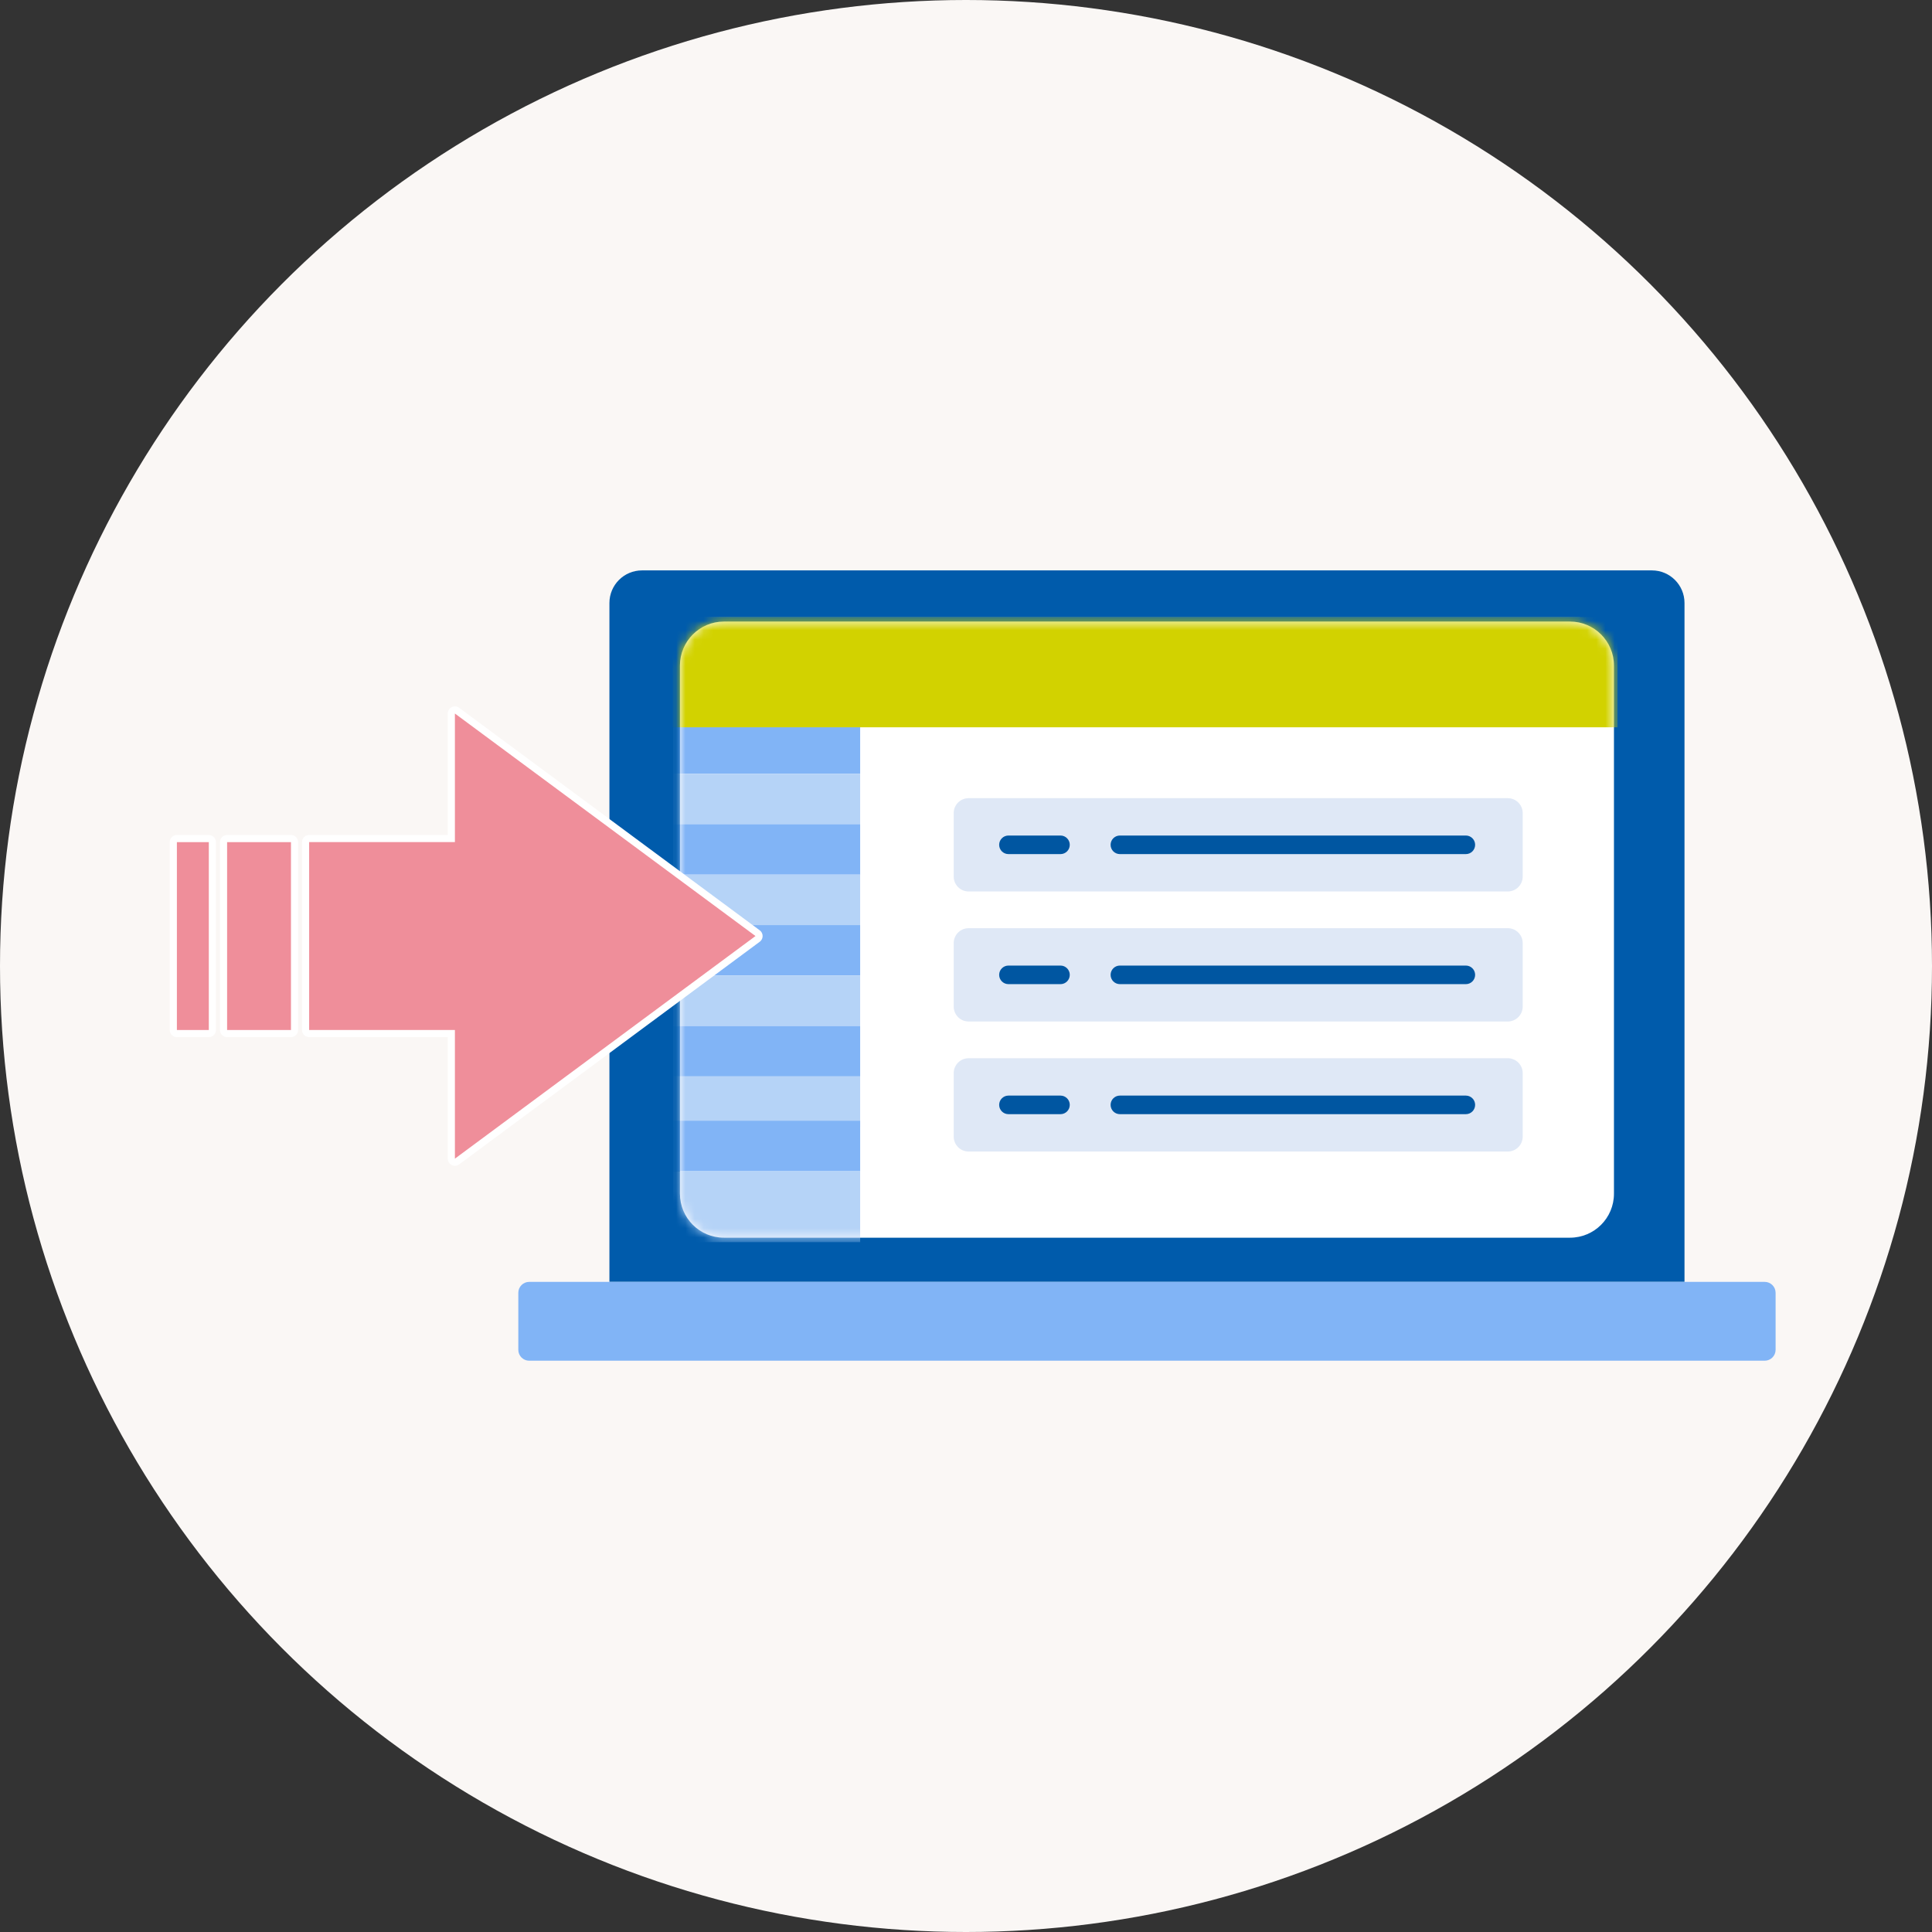
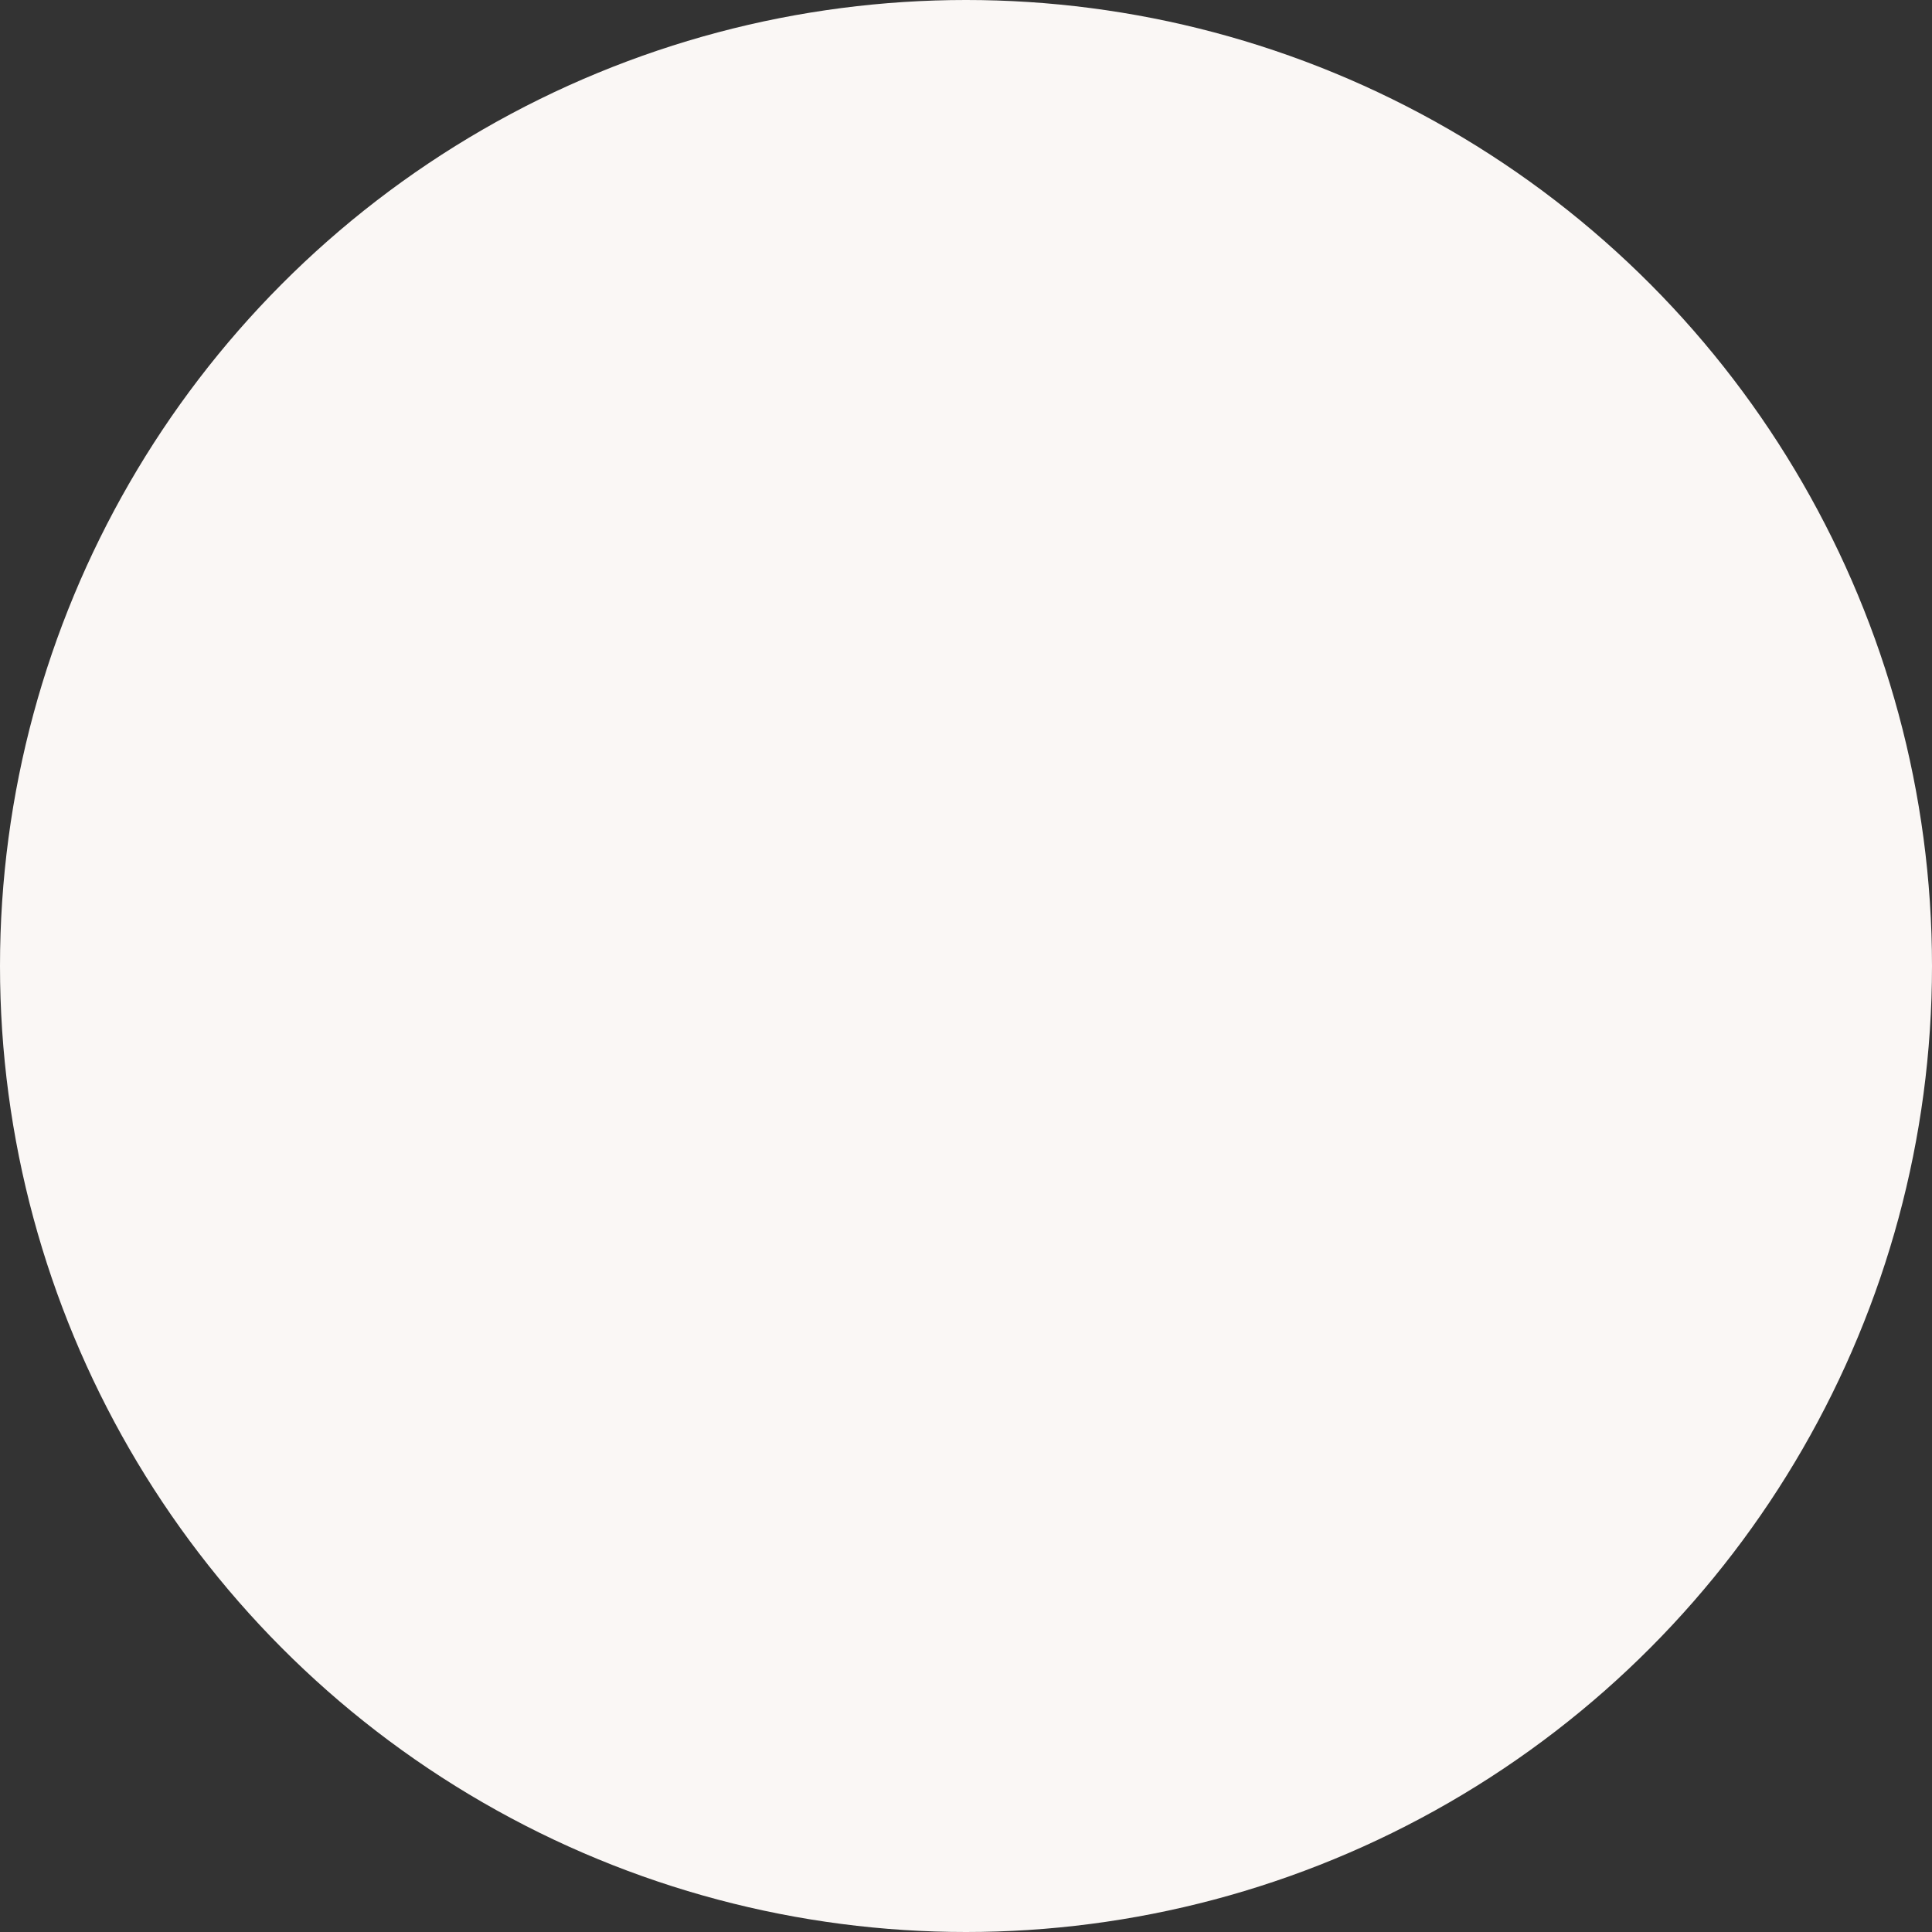
<svg xmlns="http://www.w3.org/2000/svg" width="210" height="210" viewBox="0 0 210 210" fill="none">
  <rect x="0" y="0" width="210" height="210" fill="#333333" stroke="none" />
  <circle cx="105" cy="105" r="105" fill="#FAF7F5" />
  <g clip-path="url(#clip0_40002663_10071)">
    <path d="M183.098 139.335V65.543C183.098 63.588 181.514 62 179.558 62H69.782C67.827 62 66.242 63.586 66.242 65.543V139.335H183.098Z" fill="#005BAB" />
    <path d="M57.524 147.904H191.813C192.469 147.904 193 147.373 193 146.718V140.52C193 139.865 192.469 139.334 191.813 139.334H57.524C56.869 139.334 56.338 139.865 56.338 140.52V146.718C56.338 147.373 56.869 147.904 57.524 147.904Z" fill="#81B4F6" />
    <path d="M170.65 134.532H78.688C76.051 134.532 73.907 132.392 73.907 129.752V72.341C73.907 69.704 76.051 67.561 78.688 67.561H170.65C173.293 67.561 175.43 69.704 175.43 72.341V129.752C175.43 132.392 173.293 134.532 170.65 134.532Z" fill="white" />
    <mask id="mask0_40002663_10071" style="mask-type:luminance" maskUnits="userSpaceOnUse" x="73" y="67" width="103" height="68">
      <path d="M170.649 67.562H78.691C76.05 67.562 73.91 69.703 73.91 72.343V129.75C73.91 132.391 76.05 134.531 78.691 134.531H170.649C173.29 134.531 175.43 132.391 175.43 129.75V72.343C175.43 69.703 173.29 67.562 170.649 67.562Z" fill="white" />
    </mask>
    <g mask="url(#mask0_40002663_10071)">
      <path d="M171.779 67.066H73.174V122.48H171.779V67.066Z" fill="white" />
      <path d="M93.496 78.621H73.174V84.103H93.496V78.621Z" fill="#81B4F6" />
      <path d="M93.496 84.103H73.174V89.585H93.496V84.103Z" fill="#B5D3F7" />
      <path d="M93.496 89.582H73.174V95.067H93.496V89.582Z" fill="#81B4F6" />
-       <path d="M93.496 95.064H73.174V100.549H93.496V95.064Z" fill="#B5D3F7" />
+       <path d="M93.496 95.064H73.174H93.496V95.064Z" fill="#B5D3F7" />
      <path d="M93.496 100.553H73.174V106.035H93.496V100.553Z" fill="#81B4F6" />
      <path d="M93.496 106.033H73.174V111.515H93.496V106.033Z" fill="#B5D3F7" />
      <path d="M93.496 111.518H73.174V116.999H93.496V111.518Z" fill="#81B4F6" />
-       <path d="M93.496 117H73.174V122.482H93.496V117Z" fill="#B5D3F7" />
      <path d="M93.496 121.826H73.174V127.308H93.496V121.826Z" fill="#81B4F6" />
      <path d="M93.496 127.309H73.174V135.019H93.496V127.309Z" fill="#B5D3F7" />
      <path d="M175.819 67.066H73.135V79.054H175.819V67.066Z" fill="#D2D200" />
      <path d="M105.285 86.758H163.89C164.787 86.758 165.511 87.484 165.511 88.379V95.274C165.511 96.172 164.787 96.898 163.89 96.898H105.285C104.388 96.898 103.664 96.172 103.664 95.274V88.379C103.664 87.484 104.388 86.758 105.285 86.758Z" fill="#DFE8F6" />
      <path d="M115.273 92.837H109.613C109.057 92.837 108.604 92.384 108.604 91.828C108.604 91.272 109.057 90.818 109.613 90.818H115.273C115.829 90.818 116.28 91.272 116.28 91.828C116.28 92.384 115.829 92.837 115.273 92.837Z" fill="#0056A1" />
      <path d="M159.331 92.837H121.727C121.168 92.837 120.718 92.384 120.718 91.828C120.718 91.272 121.168 90.818 121.727 90.818H159.331C159.89 90.818 160.34 91.272 160.34 91.828C160.34 92.384 159.89 92.837 159.331 92.837Z" fill="#0056A1" />
-       <path d="M105.285 100.891H163.89C164.787 100.891 165.511 101.614 165.511 102.511V109.407C165.511 110.305 164.787 111.031 163.89 111.031H105.285C104.388 111.031 103.664 110.305 103.664 109.407V102.511C103.664 101.614 104.388 100.891 105.285 100.891Z" fill="#DFE8F6" />
      <path d="M115.273 106.972H109.613C109.057 106.972 108.604 106.519 108.604 105.963C108.604 105.407 109.057 104.953 109.613 104.953H115.273C115.829 104.953 116.28 105.407 116.28 105.963C116.28 106.519 115.829 106.972 115.273 106.972Z" fill="#0056A1" />
      <path d="M159.331 106.972H121.727C121.168 106.972 120.718 106.519 120.718 105.963C120.718 105.407 121.168 104.953 121.727 104.953H159.331C159.89 104.953 160.34 105.407 160.34 105.963C160.34 106.519 159.89 106.972 159.331 106.972Z" fill="#0056A1" />
      <path d="M105.285 115.025H163.89C164.787 115.025 165.511 115.752 165.511 116.646V123.542C165.511 124.439 164.787 125.166 163.89 125.166H105.285C104.388 125.166 103.664 124.439 103.664 123.542V116.646C103.664 115.752 104.388 115.025 105.285 115.025Z" fill="#DFE8F6" />
      <path d="M115.273 121.105H109.613C109.057 121.105 108.604 120.651 108.604 120.095C108.604 119.539 109.057 119.086 109.613 119.086H115.273C115.829 119.086 116.28 119.539 116.28 120.095C116.28 120.651 115.829 121.105 115.273 121.105Z" fill="#0056A1" />
      <path d="M159.331 121.105H121.727C121.168 121.105 120.718 120.651 120.718 120.095C120.718 119.539 121.168 119.086 121.727 119.086H159.331C159.89 119.086 160.34 119.539 160.34 120.095C160.34 120.651 159.89 121.105 159.331 121.105Z" fill="#0056A1" />
    </g>
    <path d="M82.117 101.743L49.446 77.557V91.534H33.603V111.953H49.446V125.941L82.117 101.743Z" stroke="white" stroke-width="1.55" stroke-linecap="round" stroke-linejoin="round" />
    <path d="M31.626 91.535H24.685V111.955H31.626V91.535Z" stroke="white" stroke-width="1.55" stroke-linecap="round" stroke-linejoin="round" />
    <path d="M22.695 91.535H19.225V111.955H22.695V91.535Z" stroke="white" stroke-width="1.55" stroke-linecap="round" stroke-linejoin="round" />
    <path d="M82.117 101.743L49.446 77.557V91.534H33.603V111.953H49.446V125.941L82.117 101.743Z" fill="#EF8E9A" />
    <path d="M31.626 91.537H24.685V111.957H31.626V91.537Z" fill="#EF8E9A" />
    <path d="M22.697 91.537H19.227V111.957H22.697V91.537Z" fill="#EF8E9A" />
  </g>
  <defs>
    <clipPath id="clip0_40002663_10071">
-       <rect width="175" height="85.904" fill="white" transform="translate(18 62)" />
-     </clipPath>
+       </clipPath>
  </defs>
</svg>